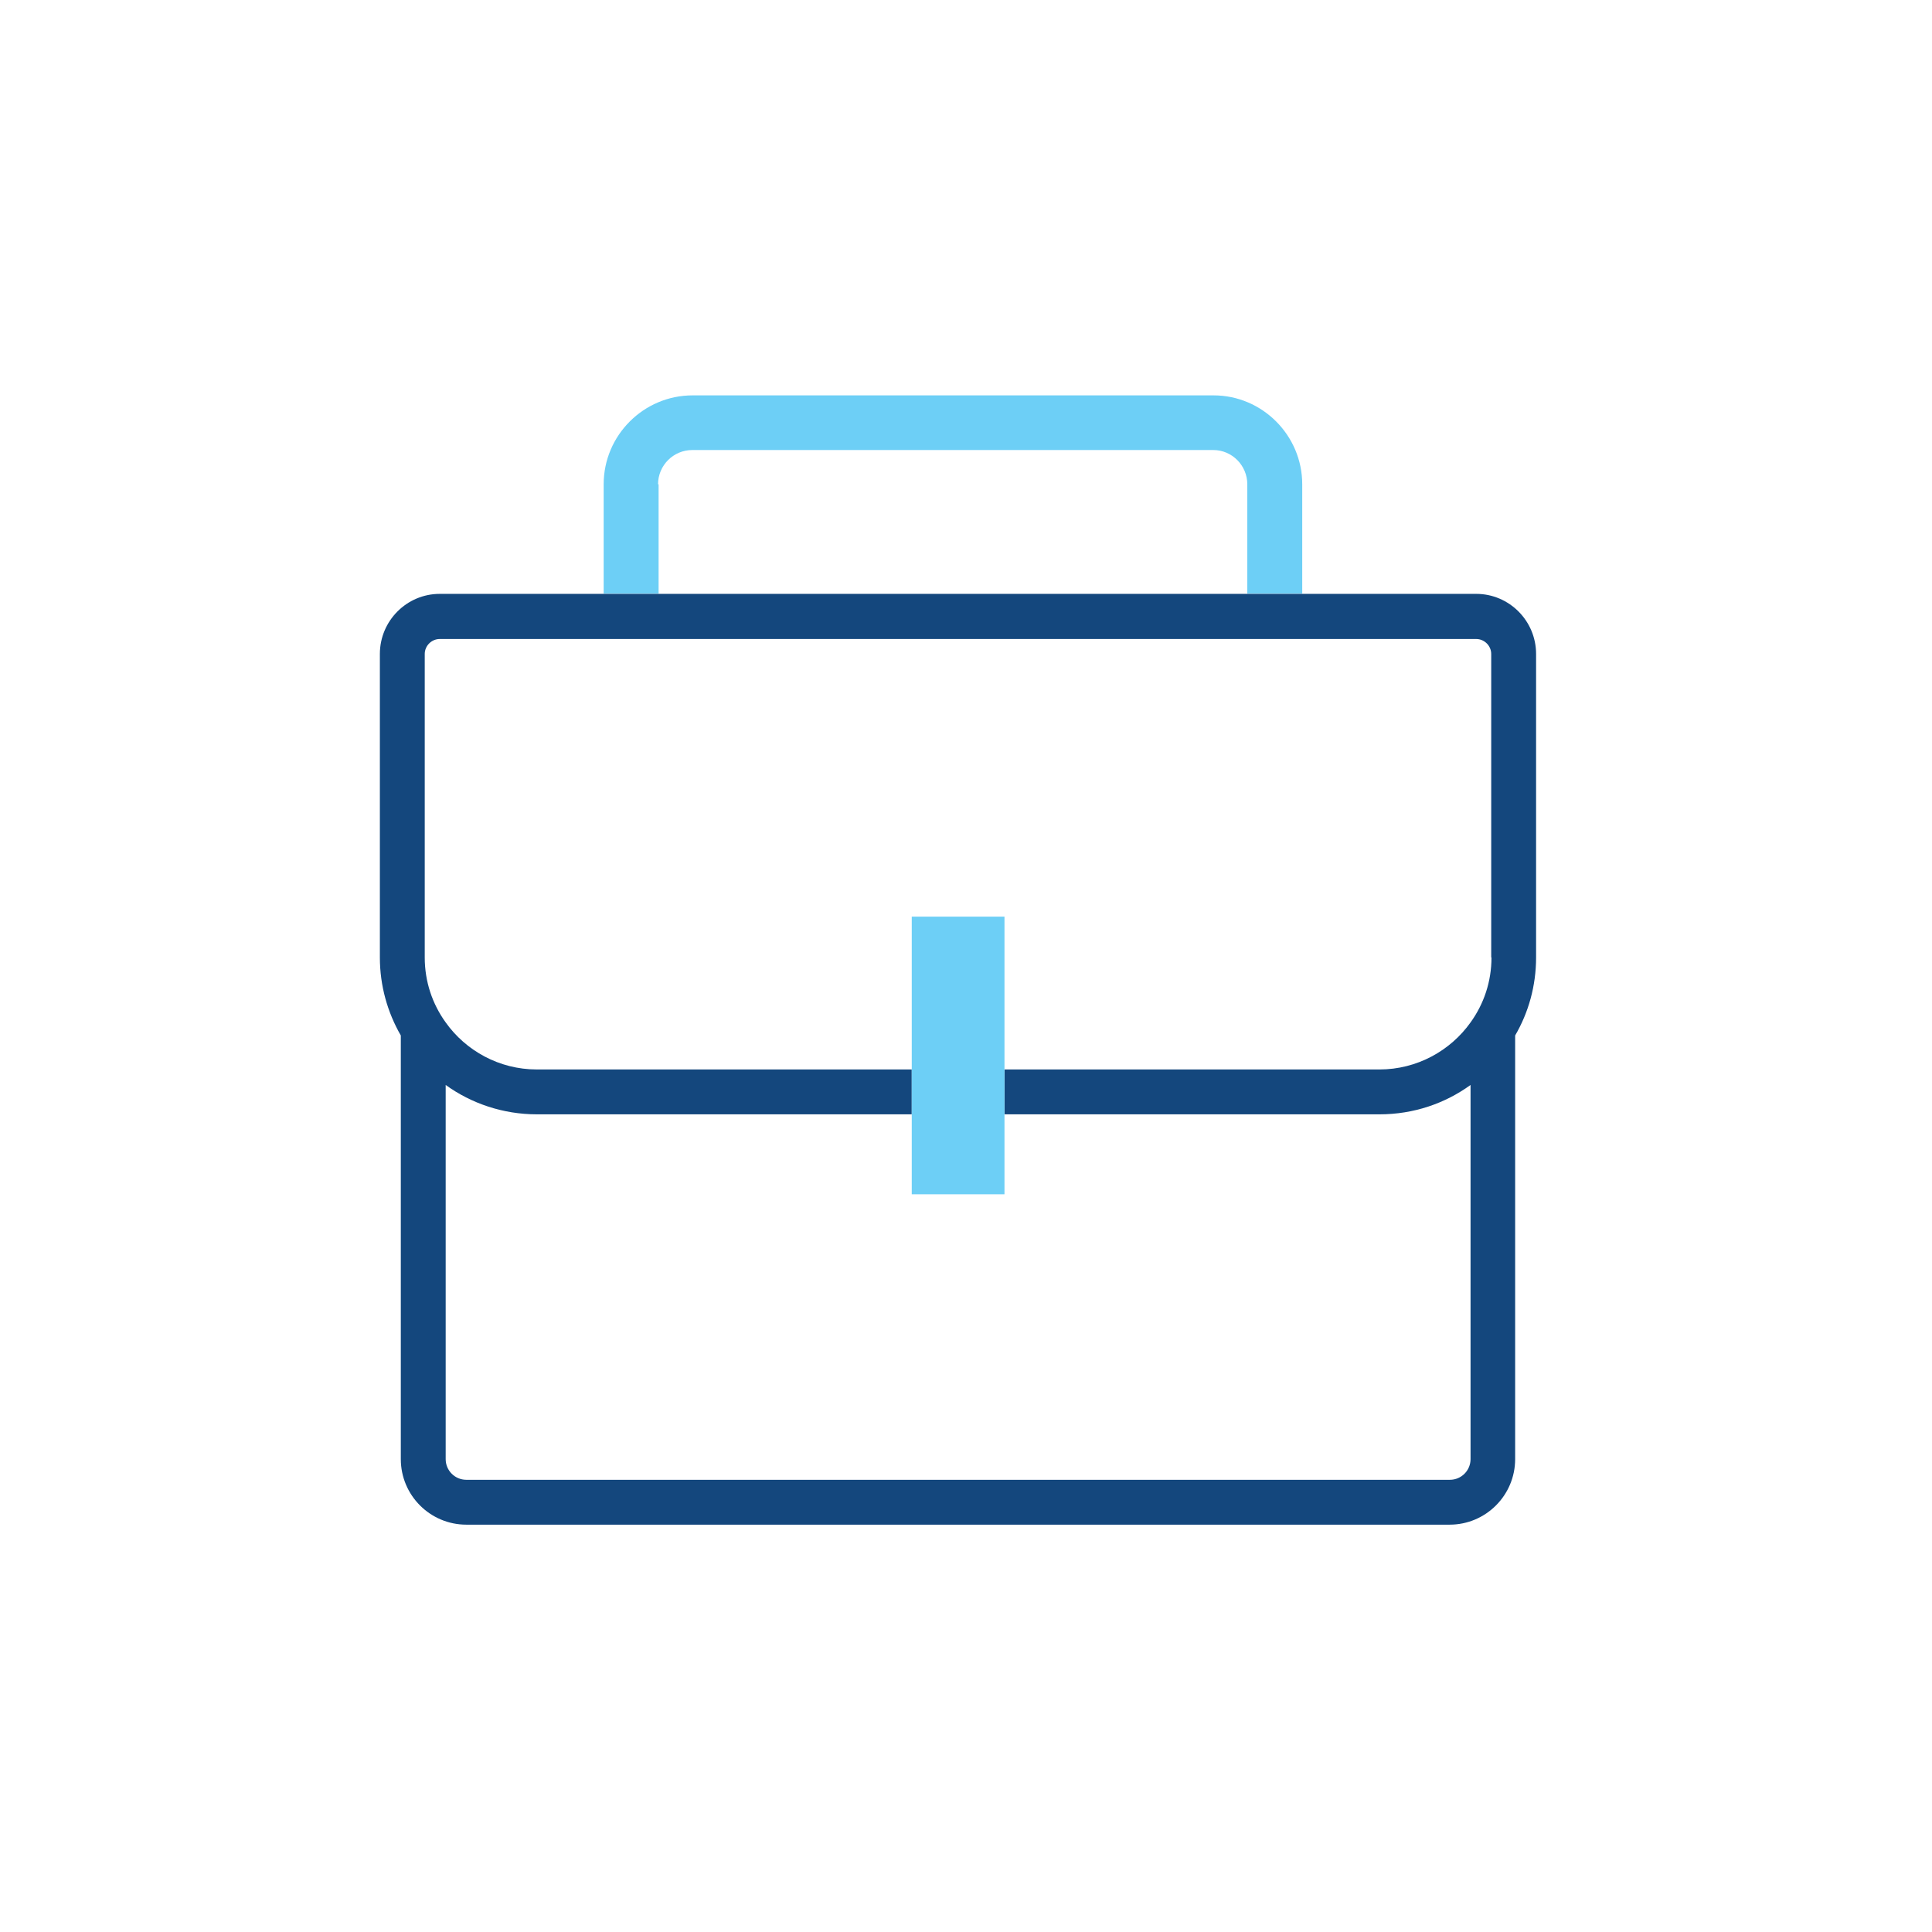
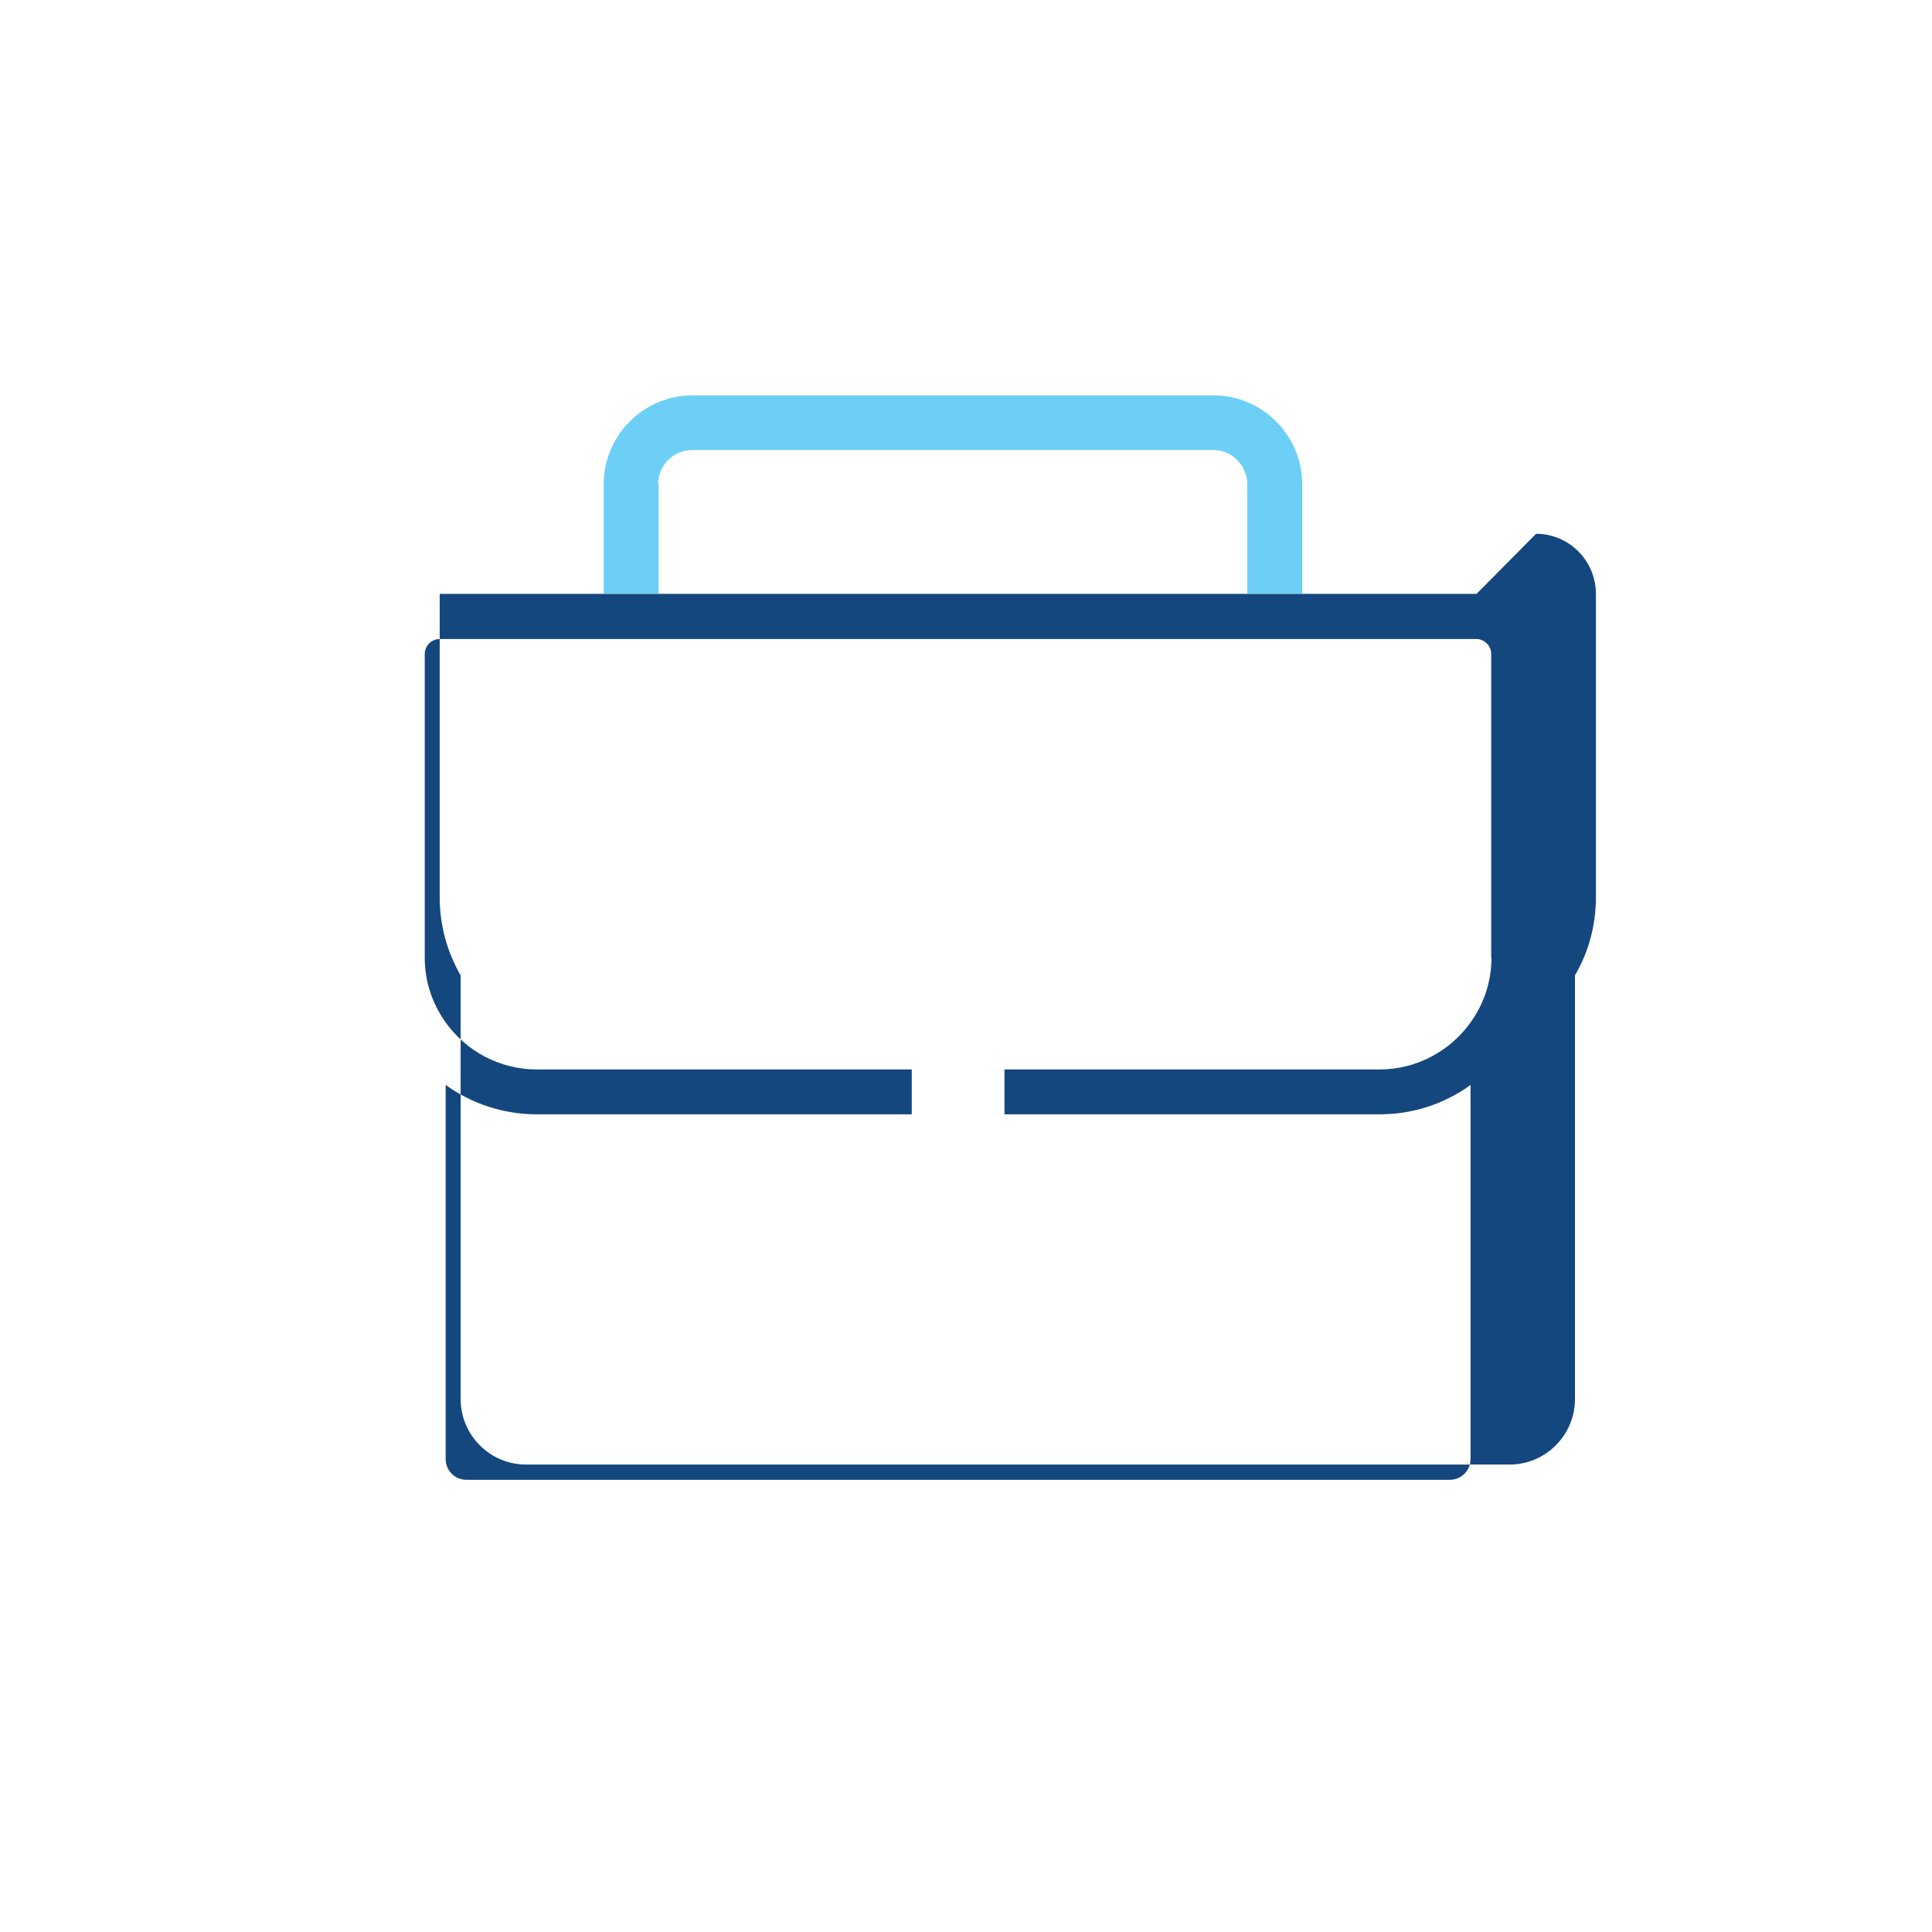
<svg xmlns="http://www.w3.org/2000/svg" id="ICONS" viewBox="0 0 71.05 71.05">
  <defs>
    <style>
      .cls-1 {
        fill: #14477d;
      }

      .cls-2 {
        fill: #6dcff6;
      }
    </style>
  </defs>
  <path class="cls-2" d="m24.2,17.81c0-.69.56-1.26,1.26-1.26h19.16c.69,0,1.25.57,1.25,1.26v4.02h2.02v-4.02c0-1.8-1.47-3.27-3.26-3.27h-19.16c-1.8,0-3.27,1.47-3.27,3.27v4.02h2.02v-4.02Z" />
-   <path class="cls-1" d="m54.3,21.84H16.17c-1.21,0-2.2.99-2.2,2.21v11.16c0,1.04.28,2.02.77,2.87v15.58c0,1.33,1.08,2.41,2.41,2.41h36.16c1.33,0,2.41-1.08,2.41-2.41v-15.58c.49-.84.77-1.82.77-2.87v-11.16c0-1.22-.99-2.21-2.2-2.21Zm.55,13.37c0,.89-.28,1.71-.77,2.39-.74,1.04-1.97,1.73-3.35,1.73h-13.79v1.65h13.79c1.26,0,2.41-.4,3.35-1.08v13.76c0,.42-.34.76-.76.76H17.15c-.42,0-.76-.34-.76-.76v-13.76c.94.68,2.11,1.08,3.35,1.08h13.79v-1.65h-13.79c-1.38,0-2.61-.69-3.35-1.73-.49-.68-.77-1.5-.77-2.39v-11.16c0-.3.25-.55.55-.55h38.12c.3,0,.55.25.55.55v11.16Z" />
-   <polygon class="cls-2" points="33.53 33.71 33.53 39.33 33.53 40.97 33.53 43.92 36.94 43.92 36.94 40.97 36.94 39.33 36.94 33.71 33.53 33.71" />
+   <path class="cls-1" d="m54.3,21.84H16.17v11.16c0,1.04.28,2.02.77,2.87v15.58c0,1.33,1.08,2.41,2.41,2.41h36.16c1.33,0,2.41-1.08,2.41-2.41v-15.58c.49-.84.77-1.82.77-2.87v-11.16c0-1.22-.99-2.21-2.2-2.21Zm.55,13.37c0,.89-.28,1.71-.77,2.39-.74,1.04-1.97,1.73-3.35,1.73h-13.79v1.65h13.79c1.26,0,2.41-.4,3.35-1.08v13.76c0,.42-.34.76-.76.76H17.15c-.42,0-.76-.34-.76-.76v-13.76c.94.68,2.11,1.08,3.35,1.08h13.79v-1.65h-13.79c-1.38,0-2.61-.69-3.35-1.73-.49-.68-.77-1.5-.77-2.39v-11.16c0-.3.25-.55.55-.55h38.12c.3,0,.55.25.55.55v11.16Z" />
</svg>